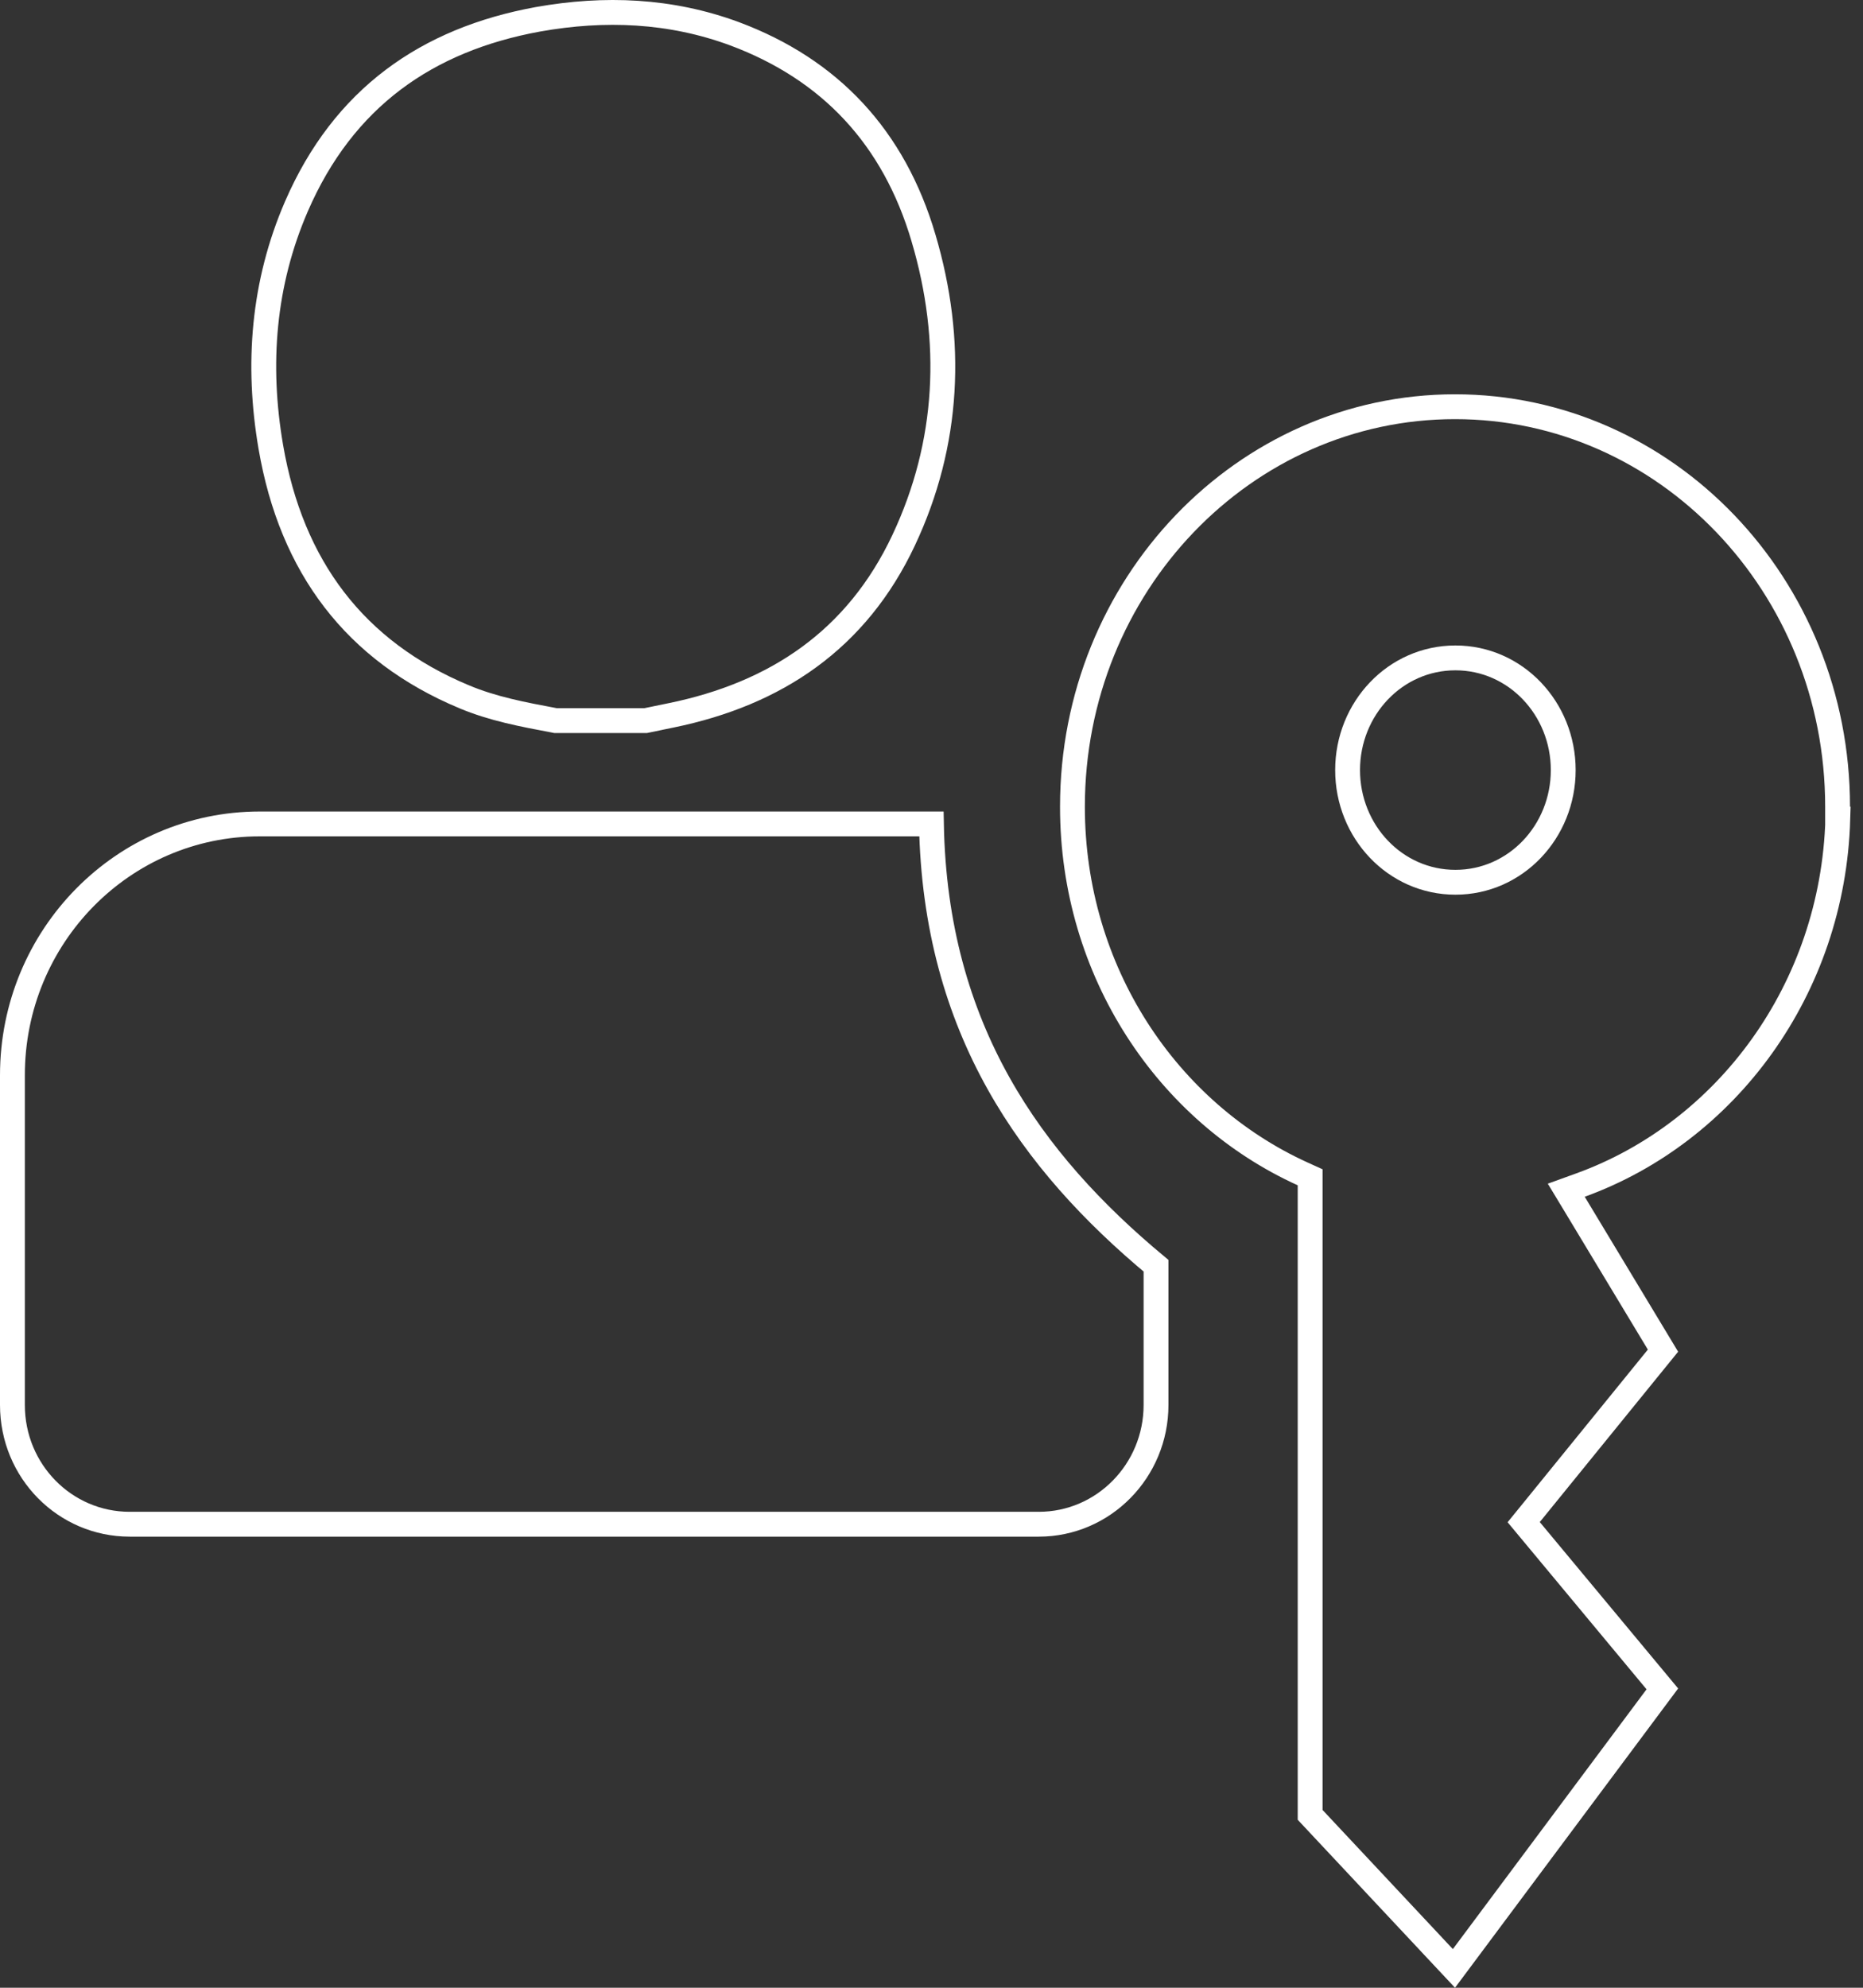
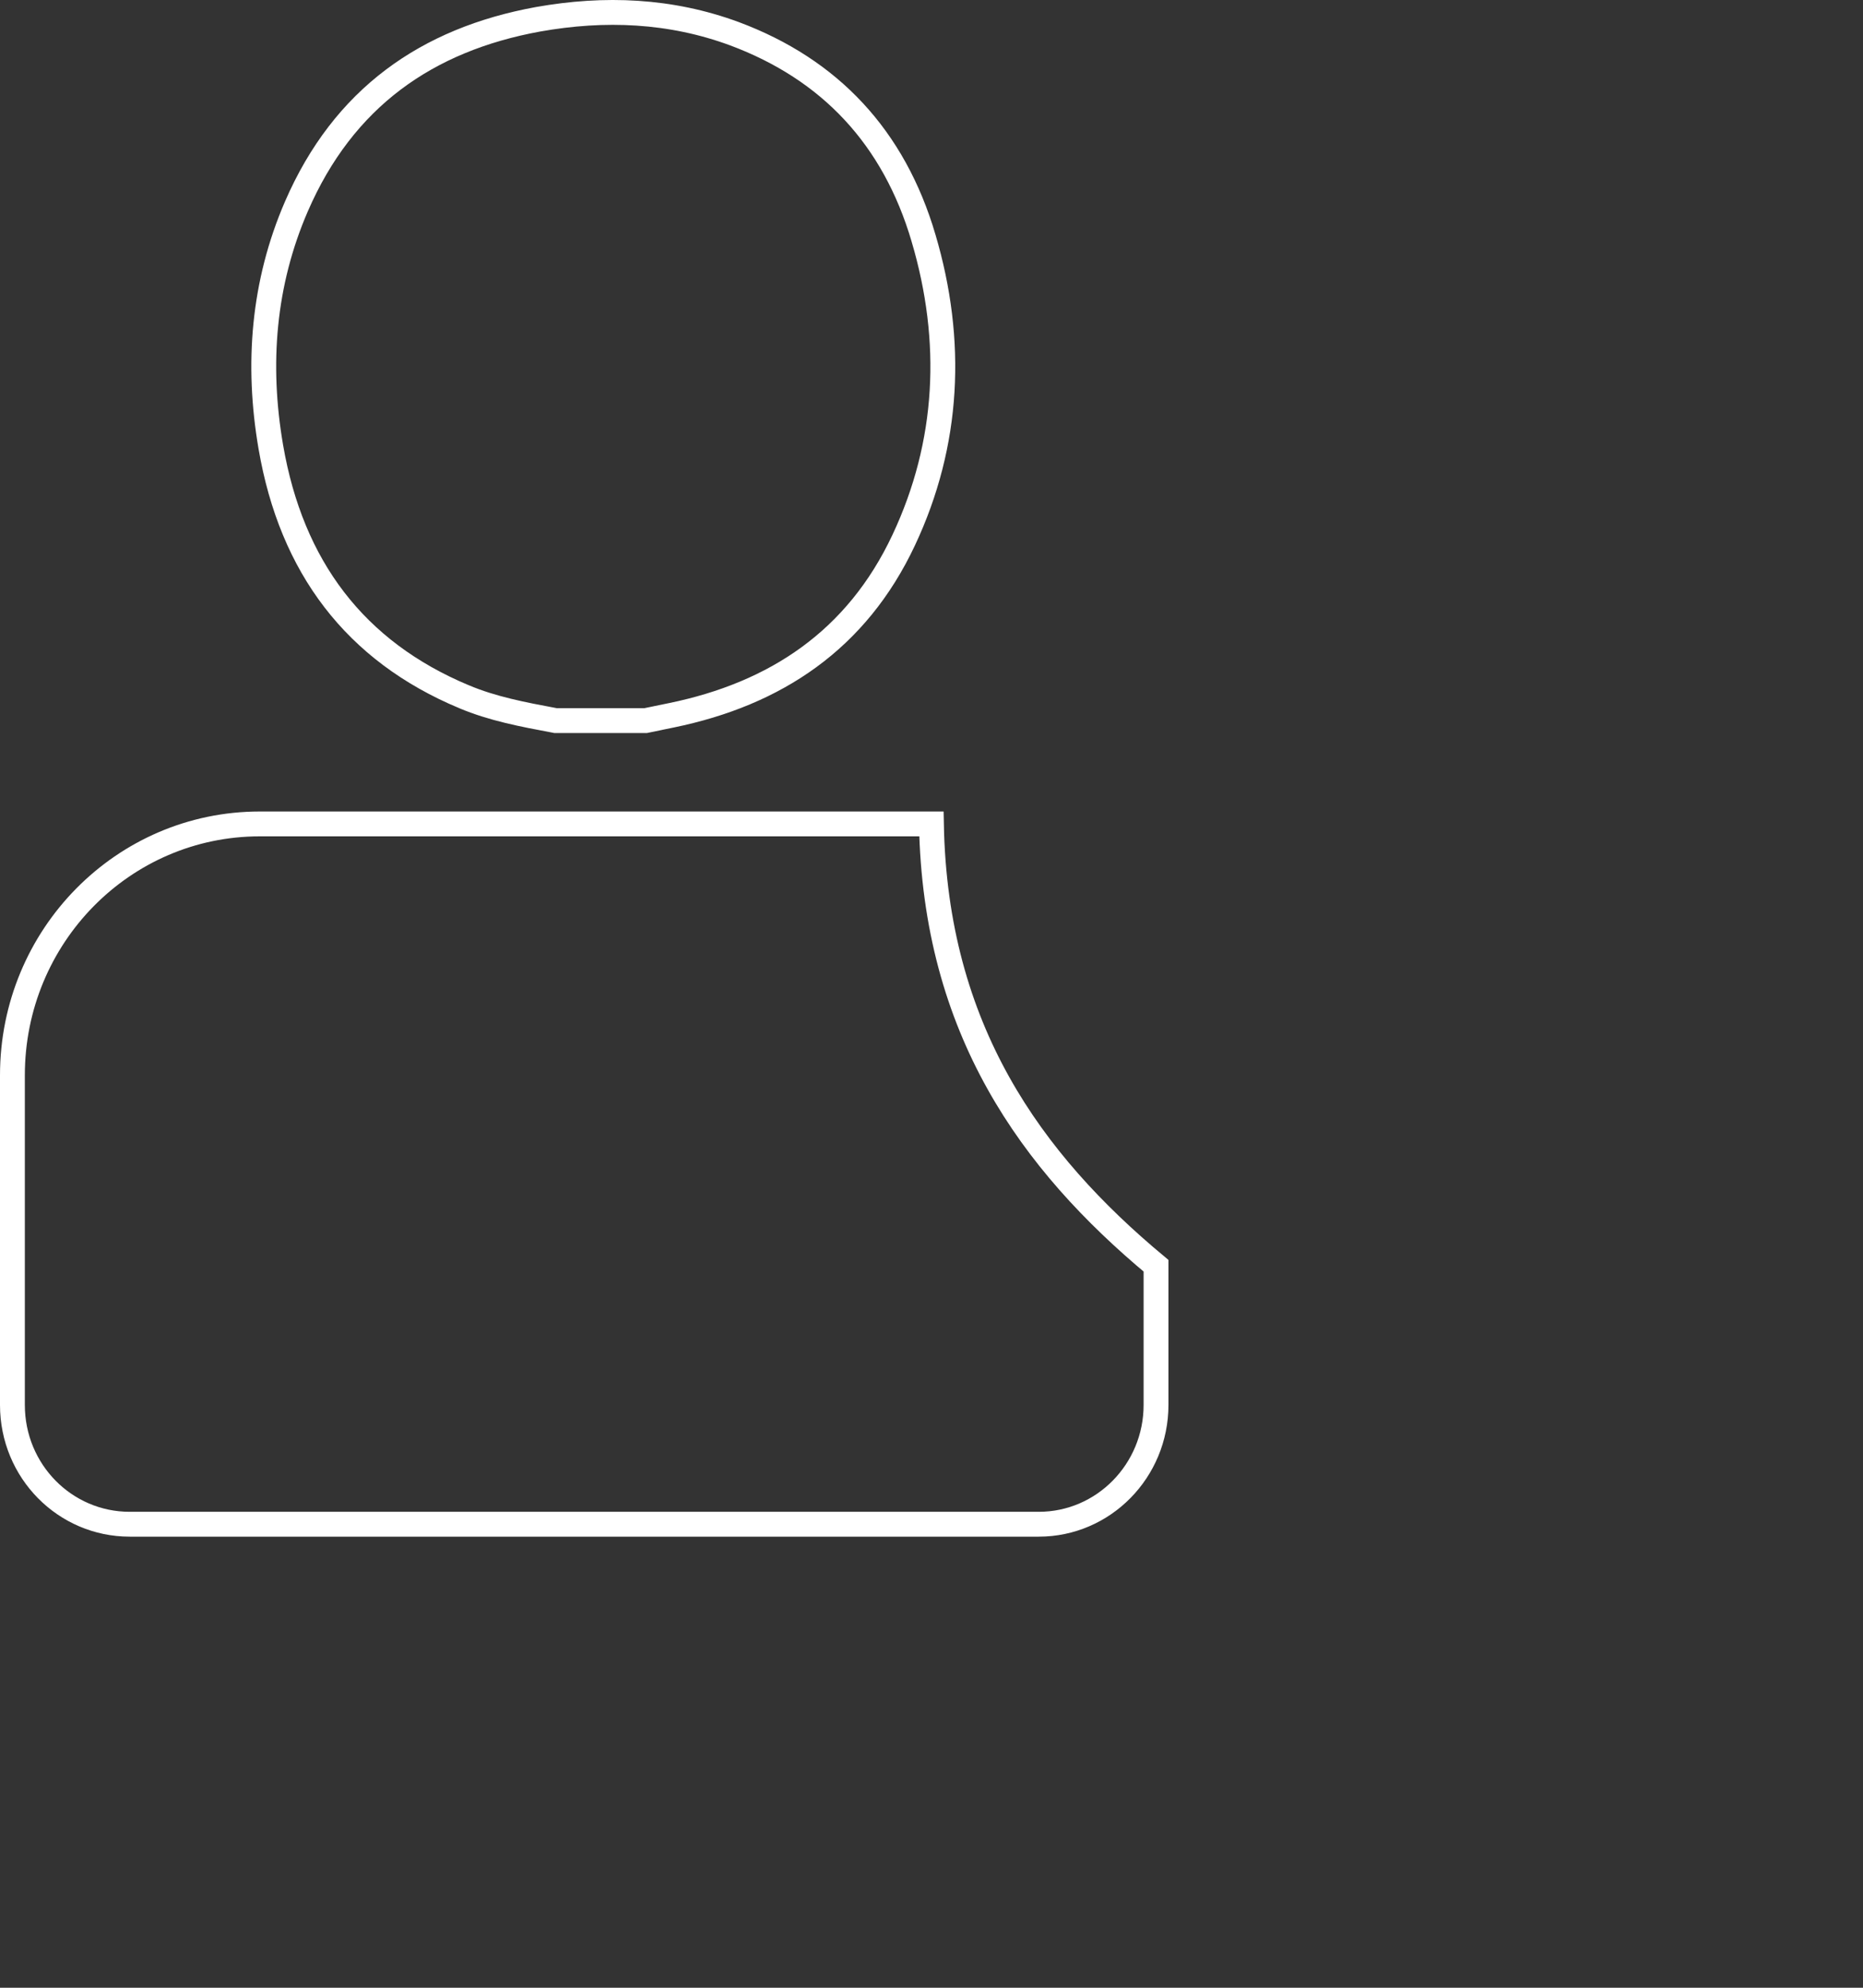
<svg xmlns="http://www.w3.org/2000/svg" width="75" height="80" viewBox="0 0 75 80" fill="none">
  <rect x="0" y="0" width="75" height="80" fill="#333333" stroke="none" />
-   <path d="M73.977 32.969H73.986C73.786 39.813 69.503 45.566 63.627 47.695L63.054 47.902L63.369 48.423L66.948 54.359L61.6 60.942L61.34 61.261L61.603 61.577L66.922 67.972L58.532 79.222L52.743 73.042V47.705V47.382L52.45 47.249C46.997 44.776 43.174 39.099 43.174 32.469C43.174 23.552 50.095 16.369 58.576 16.369C67.056 16.369 73.977 23.552 73.977 32.469V32.969ZM58.592 35.508C61.015 35.508 62.932 33.47 62.932 30.993C62.932 28.517 61.015 26.478 58.592 26.478C56.168 26.478 54.251 28.517 54.251 30.993C54.251 33.47 56.168 35.508 58.592 35.508Z" stroke="white" />
  <path d="M46.539 50.942V56.544C46.539 59.196 44.422 61.345 41.818 61.345H5.221C2.616 61.345 0.5 59.211 0.5 56.544V43.277C0.5 37.674 4.965 33.16 10.458 33.16H37.497C37.647 41.432 41.518 46.765 46.539 50.942Z" stroke="white" />
  <path d="M22.365 29.002L22.326 28.994C21.048 28.755 19.831 28.525 18.682 28.041L18.681 28.041C14.296 26.207 11.733 22.818 10.903 17.99L10.903 17.99C10.33 14.66 10.596 11.396 11.933 8.307C13.827 3.939 17.184 1.592 21.656 0.777C24.346 0.298 26.998 0.409 29.566 1.357C33.417 2.793 35.986 5.528 37.18 9.583L37.18 9.584C38.402 13.714 38.213 17.84 36.382 21.735L36.382 21.735C34.492 25.758 31.227 27.927 27.021 28.79L27.021 28.79L27.015 28.791C26.838 28.829 26.663 28.864 26.484 28.9L26.482 28.901C26.321 28.933 26.157 28.965 25.989 29.002H25.983H25.975H25.968H25.961H25.953H25.946H25.938H25.931H25.923H25.916H25.909H25.901H25.894H25.886H25.879H25.871H25.864H25.856H25.849H25.841H25.834H25.827H25.819H25.812H25.804H25.797H25.79H25.782H25.775H25.767H25.76H25.752H25.745H25.737H25.73H25.723H25.715H25.708H25.7H25.693H25.685H25.678H25.67H25.663H25.656H25.648H25.641H25.633H25.626H25.618H25.611H25.604H25.596H25.589H25.581H25.574H25.566H25.559H25.551H25.544H25.537H25.529H25.522H25.514H25.507H25.499H25.492H25.485H25.477H25.47H25.462H25.455H25.447H25.44H25.432H25.425H25.418H25.41H25.403H25.395H25.388H25.38H25.373H25.365H25.358H25.351H25.343H25.336H25.328H25.321H25.313H25.306H25.299H25.291H25.284H25.276H25.269H25.261H25.254H25.246H25.239H25.232H25.224H25.217H25.209H25.202H25.194H25.187H25.18H25.172H25.165H25.157H25.15H25.142H25.135H25.127H25.12H25.113H25.105H25.098H25.09H25.083H25.075H25.068H25.06H25.053H25.046H25.038H25.031H25.023H25.016H25.008H25.001H24.994H24.986H24.979H24.971H24.964H24.956H24.949H24.941H24.934H24.927H24.919H24.912H24.904H24.897H24.889H24.882H24.875H24.867H24.86H24.852H24.845H24.837H24.83H24.822H24.815H24.808H24.8H24.793H24.785H24.778H24.77H24.763H24.755H24.748H24.741H24.733H24.726H24.718H24.711H24.703H24.696H24.689H24.681H24.674H24.666H24.659H24.651H24.644H24.636H24.629H24.622H24.614H24.607H24.599H24.592H24.584H24.577H24.57H24.562H24.555H24.547H24.54H24.532H24.525H24.517H24.51H24.503H24.495H24.488H24.48H24.473H24.465H24.458H24.45H24.443H24.436H24.428H24.421H24.413H24.406H24.398H24.391H24.384H24.376H24.369H24.361H24.354H24.346H24.339H24.331H24.324H24.317H24.309H24.302H24.294H24.287H24.279H24.272H24.265H24.257H24.25H24.242H24.235H24.227H24.22H24.212H24.205H24.198H24.19H24.183H24.175H24.168H24.16H24.153H24.145H24.138H24.131H24.123H24.116H24.108H24.101H24.093H24.086H24.078H24.071H24.064H24.056H24.049H24.041H24.034H24.026H24.019H24.012H24.004H23.997H23.989H23.982H23.974H23.967H23.959H23.952H23.945H23.937H23.93H23.922H23.915H23.907H23.9H23.892H23.885H23.878H23.87H23.863H23.855H23.848H23.84H23.833H23.826H23.818H23.811H23.803H23.796H23.788H23.781H23.773H23.766H23.759H23.751H23.744H23.736H23.729H23.721H23.714H23.706H23.699H23.692H23.684H23.677H23.669H23.662H23.654H23.647H23.64H23.632H23.625H23.617H23.61H23.602H23.595H23.587H23.58H23.573H23.565H23.558H23.55H23.543H23.535H23.528H23.52H23.513H23.506H23.498H23.491H23.483H23.476H23.468H23.461H23.454H23.446H23.439H23.431H23.424H23.416H23.409H23.401H23.394H23.387H23.379H23.372H23.364H23.357H23.349H23.342H23.335H23.327H23.32H23.312H23.305H23.297H23.29H23.282H23.275H23.268H23.26H23.253H23.245H23.238H23.23H23.223H23.215H23.208H23.201H23.193H23.186H23.178H23.171H23.163H23.156H23.149H23.141H23.134H23.126H23.119H23.111H23.104H23.096H23.089H23.082H23.074H23.067H23.059H23.052H23.044H23.037H23.03H23.022H23.015H23.007H23H22.992H22.985H22.977H22.97H22.963H22.955H22.948H22.94H22.933H22.925H22.918H22.91H22.903H22.896H22.888H22.881H22.873H22.866H22.858H22.851H22.844H22.836H22.829H22.821H22.814H22.806H22.799H22.791H22.784H22.777H22.769H22.762H22.754H22.747H22.739H22.732H22.725H22.717H22.71H22.702H22.695H22.687H22.68H22.672H22.665H22.658H22.65H22.643H22.635H22.628H22.62H22.613H22.605H22.598H22.591H22.583H22.576H22.568H22.561H22.553H22.546H22.539H22.531H22.524H22.516H22.509H22.501H22.494H22.486H22.479H22.472H22.464H22.457H22.449H22.442H22.434H22.427H22.42H22.412H22.405H22.397H22.39H22.382H22.375H22.367H22.365Z" stroke="white" />
</svg>